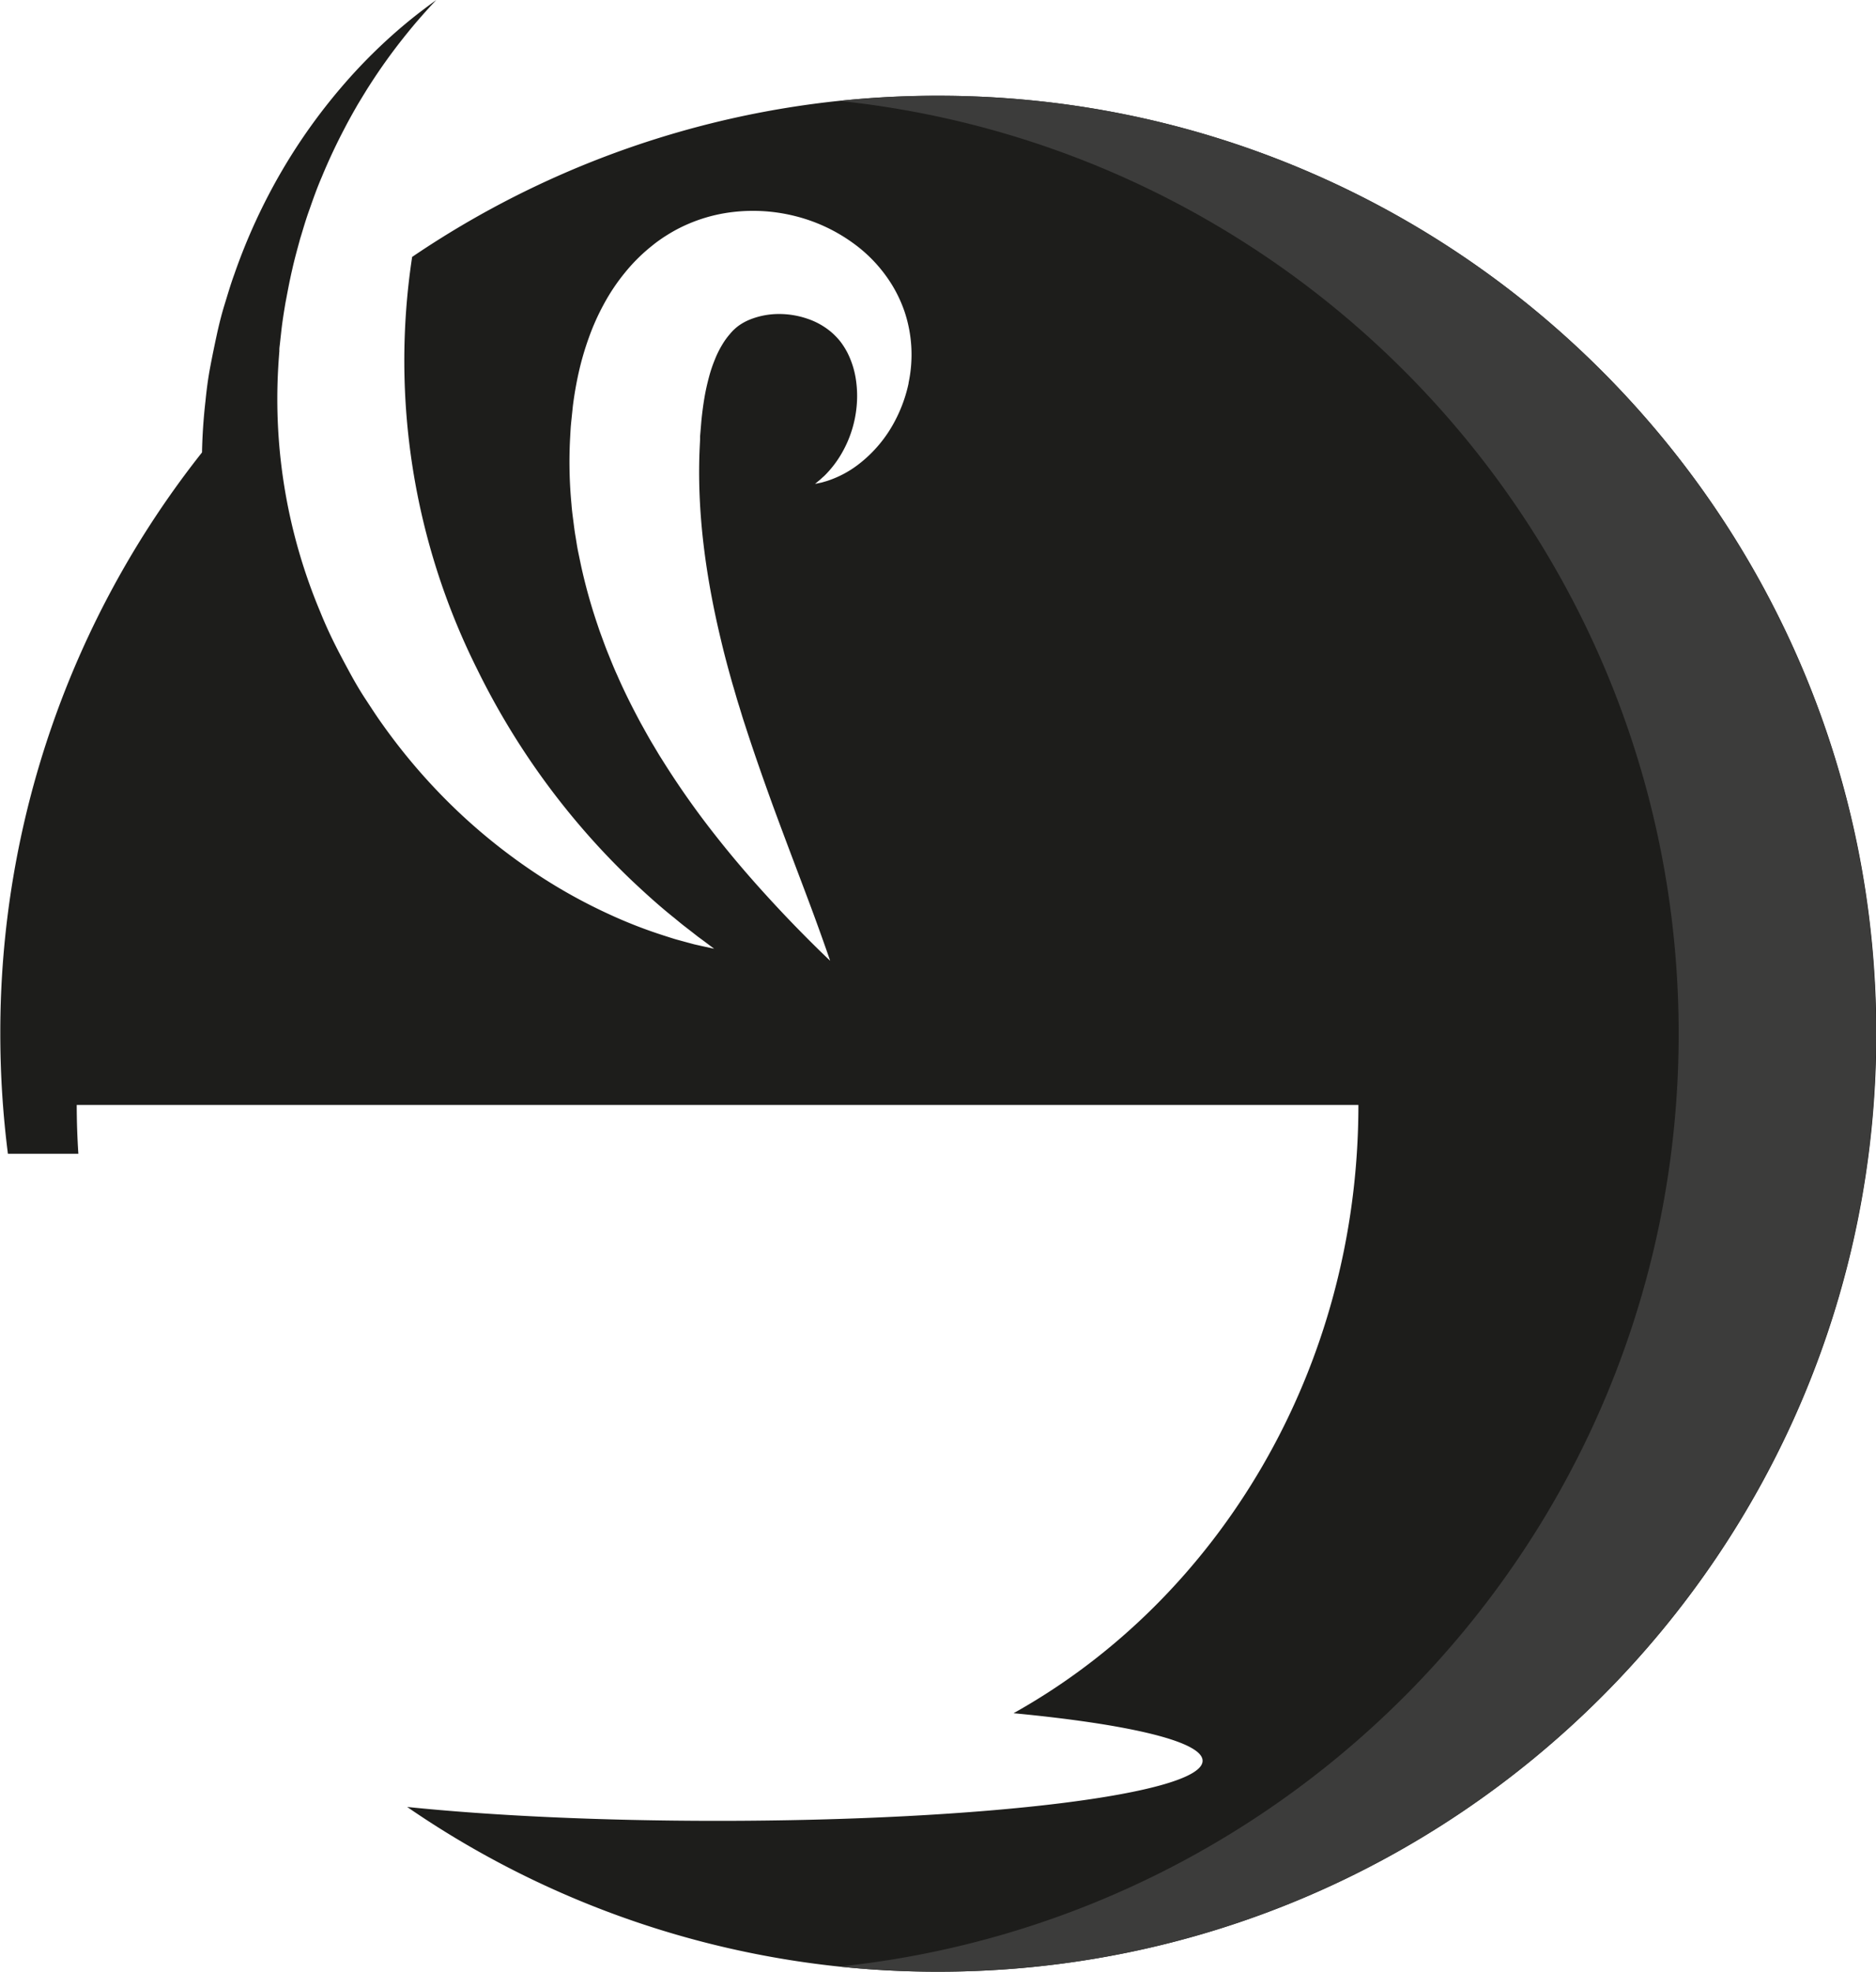
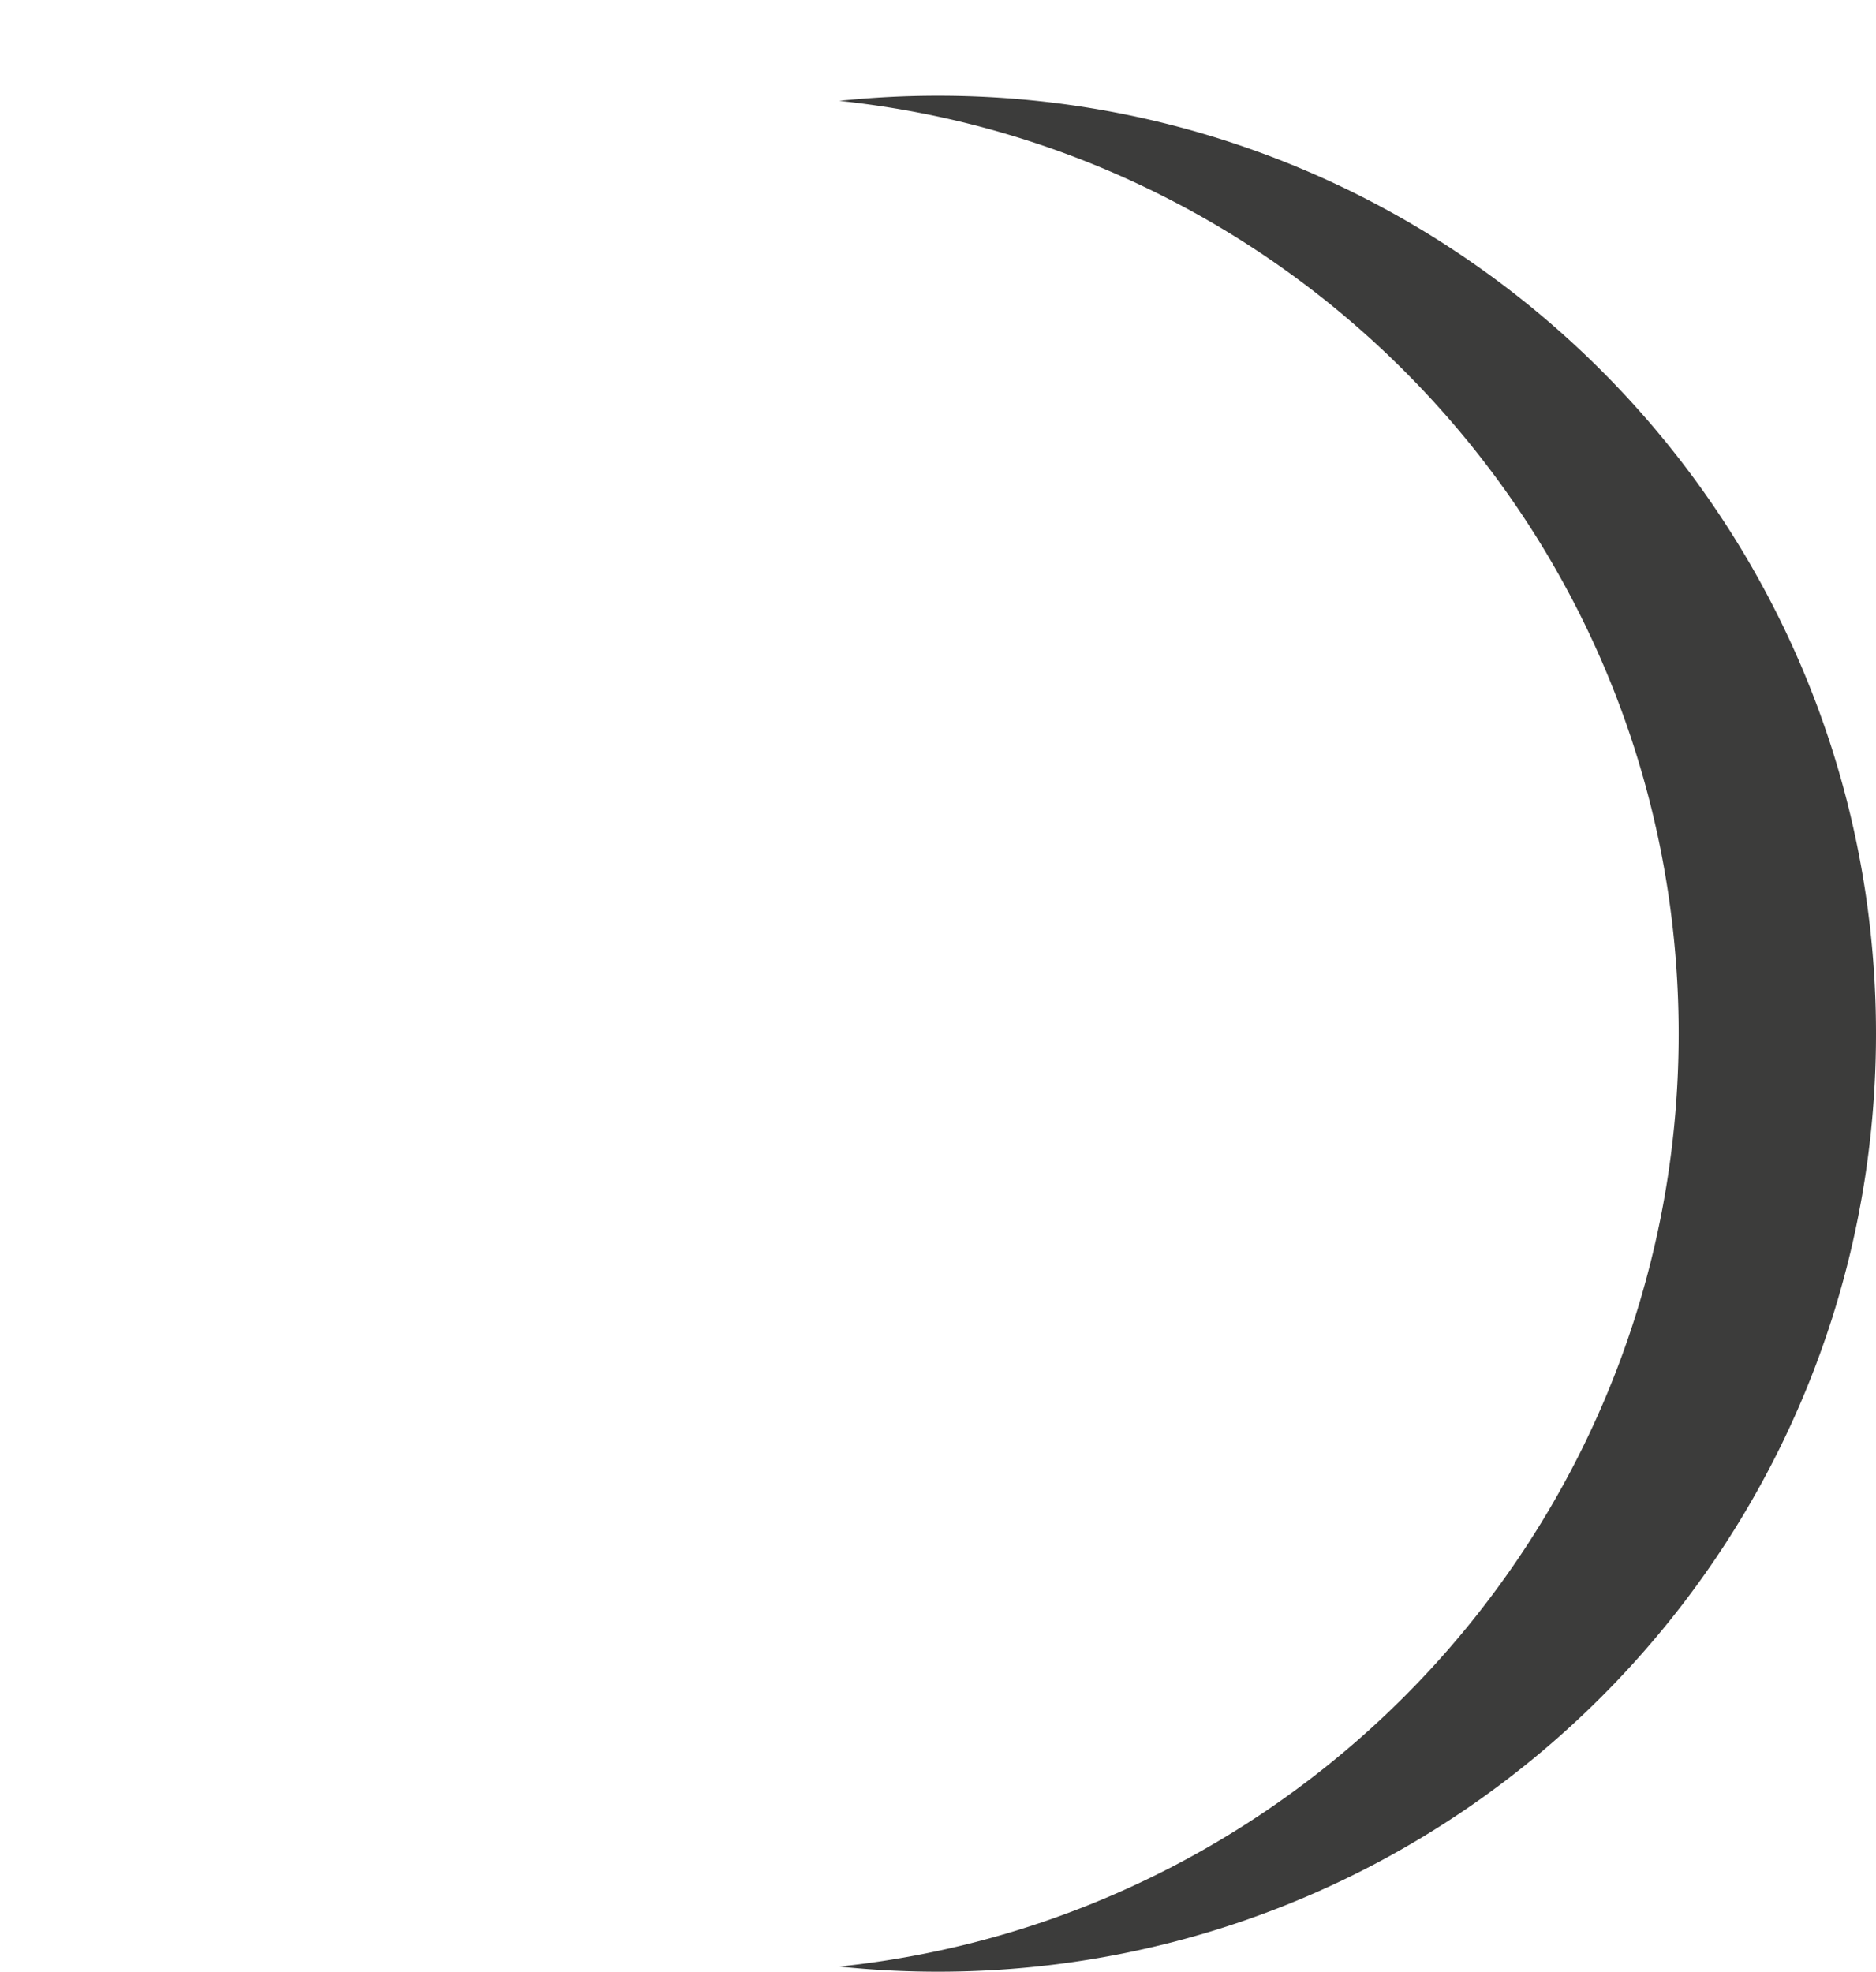
<svg xmlns="http://www.w3.org/2000/svg" id="Layer_1" data-name="Layer 1" viewBox="0 0 492.92 518.08">
  <defs>
    <style>.cls-1{fill:#1d1d1b;}.cls-2{fill:#3c3c3b;}</style>
  </defs>
-   <path class="cls-1" d="M1450.54,1264.43a245.3,245.3,0,0,0-138.17,42.35,181.32,181.32,0,0,0,17,108.16,196.37,196.37,0,0,0,27.06,41.26,191.89,191.89,0,0,0,13.49,14.28c4.23,4,8.08,7.41,11.35,10,.81.67,1.58,1.31,2.31,1.89l2.08,1.61,1.79,1.4,1.51,1.11,2.76,2.07-3.38-.74-1.86-.42-2.22-.6-2.6-.71c-.92-.27-1.89-.59-2.92-.92a124.83,124.83,0,0,1-14.84-5.78,140.59,140.59,0,0,1-18.67-10.38,152.3,152.3,0,0,1-20.55-16.26,155.49,155.49,0,0,1-20-23c-1.59-2.19-3.06-4.5-4.59-6.82s-2.93-4.75-4.29-7.26-2.69-5-4-7.65-2.5-5.3-3.61-8.06a144.28,144.28,0,0,1-11-64.26h0v0c.08-1.39.18-2.77.29-4.14l0-.35c0-.57.1-1.14.16-1.71s.15-1.41.23-2.11.16-1.48.25-2.21c.28-2.21.63-4.38,1-6.54.11-.54.21-1.07.31-1.61q.35-1.87.72-3.72c.22-1,.44-2.1.69-3.14.61-2.78,1.38-5.49,2.1-8.17.21-.66.41-1.32.61-2,.6-2,1.2-3.94,1.9-5.84,1-2.88,2-5.67,3.18-8.39,1.87-4.53,3.91-8.84,6.06-12.92.28-.55.57-1.09.86-1.63.87-1.6,1.76-3.18,2.65-4.71.61-1,1.21-2,1.83-3,.3-.5.61-1,.92-1.47a150.48,150.48,0,0,1,9.06-12.73c1.13-1.43,2.27-2.81,3.39-4.14l0,0,1.19-1.37.3-.34c.36-.41.72-.82,1.09-1.22l.11-.13c.88-1,1.76-1.92,2.63-2.84-3,2.16-6.47,4.8-10.16,8a141.23,141.23,0,0,0-15,15.17,150.58,150.58,0,0,0-15.2,21.35,154.47,154.47,0,0,0-12.75,27.65c-.93,2.54-1.69,5.17-2.51,7.82s-1.5,5.39-2.1,8.17-1.18,5.6-1.72,8.47-.92,5.79-1.21,8.75c-.51,4.42-.82,8.93-.91,13.5a245.44,245.44,0,0,0-53,152.74,248.82,248.82,0,0,0,2,31.55h18.51q-.42-6.36-.43-12.84h336.76c0,69.48-36.76,129.77-90.61,159.83,30.21,2.88,49.67,7.41,49.67,12.5,0,8.72-57.06,15.78-127.44,15.78-31,0-59.46-1.37-81.56-3.65a245.38,245.38,0,0,0,139.56,43.29c136.12,0,246.46-110.34,246.46-246.46S1586.66,1264.43,1450.54,1264.43Zm-7.71,75.47a37.86,37.86,0,0,1-3.4,9.58,34.56,34.56,0,0,1-9.88,11.88,27.38,27.38,0,0,1-8.24,4.31l-1.31.38-1,.21-.77.16.6-.51c.2-.16.45-.36.74-.61s.59-.56,1-.89a28,28,0,0,0,5-6.62,30.11,30.11,0,0,0,3.58-11.66,28.85,28.85,0,0,0-.18-7.11,23.35,23.35,0,0,0-2.19-7,20.09,20.09,0,0,0-1.89-3,18.41,18.41,0,0,0-2.41-2.5,19.06,19.06,0,0,0-6.25-3.5,22.85,22.85,0,0,0-7.65-1.24,20.41,20.41,0,0,0-7.47,1.46,14.2,14.2,0,0,0-3,1.65,12.86,12.86,0,0,0-1.18,1,5,5,0,0,0-.51.52,6.75,6.75,0,0,0-.52.59,19.14,19.14,0,0,0-2.15,3,25.38,25.38,0,0,0-1.86,3.8,36.18,36.18,0,0,0-1.55,4.65c-.45,1.69-.86,3.48-1.18,5.39s-.58,3.89-.79,6l-.27,3.23-.07.81,0,.82-.08,1.64c-.88,17.53,1.7,35,5.54,51,.94,4,2,7.93,3.09,11.75.58,1.91,1.09,3.81,1.69,5.67.29.93.57,1.86.85,2.78s.59,1.82.88,2.73c2.34,7.23,4.74,14,7,20.26,4.58,12.48,8.58,22.76,11.2,29.93s4,11.25,4,11.25-3.13-2.91-8.5-8.4c-2.68-2.74-5.91-6.15-9.56-10.2s-7.72-8.78-12-14.22a222.09,222.09,0,0,1-13.21-18.61l-1.67-2.65-1.64-2.75c-1.11-1.83-2.15-3.77-3.24-5.71-2.11-3.94-4.21-8.07-6.11-12.44-1-2.17-1.88-4.43-2.8-6.7-.45-1.15-.87-2.32-1.3-3.49-.21-.58-.43-1.17-.64-1.76l-.6-1.79a143.56,143.56,0,0,1-4.16-15c-.27-1.31-.55-2.62-.82-3.94s-.45-2.68-.68-4-.39-2.72-.57-4.09-.36-2.75-.46-4.15a117.54,117.54,0,0,1-.38-17.15l.12-2.18.07-1.09.1-1.09.45-4.33c.37-2.94.88-5.91,1.55-8.89a75.84,75.84,0,0,1,2.6-8.94,60.93,60.93,0,0,1,3.93-8.84,52.09,52.09,0,0,1,5.61-8.4,45.93,45.93,0,0,1,7.4-7.28c.65-.54,1.42-1.09,2.17-1.61s1.53-1,2.3-1.47a40,40,0,0,1,4.74-2.42,42,42,0,0,1,9.69-2.85,45.27,45.27,0,0,1,18.25.74,44.07,44.07,0,0,1,15.2,7,38.07,38.07,0,0,1,10.67,11.54,35.94,35.94,0,0,1,3.08,6.71,35.76,35.76,0,0,1,1,18.69Z" transform="translate(-1204.08 -1239.27)" />
  <path class="cls-2" d="M1450.54,1264.43a249.7,249.7,0,0,0-25.94,1.35c123.94,13,220.55,117.75,220.55,245.11S1548.54,1743.05,1424.6,1756a249.84,249.84,0,0,0,25.94,1.35c136.12,0,246.46-110.34,246.46-246.46S1586.66,1264.43,1450.54,1264.43Z" transform="translate(-1204.08 -1239.27)" />
</svg>